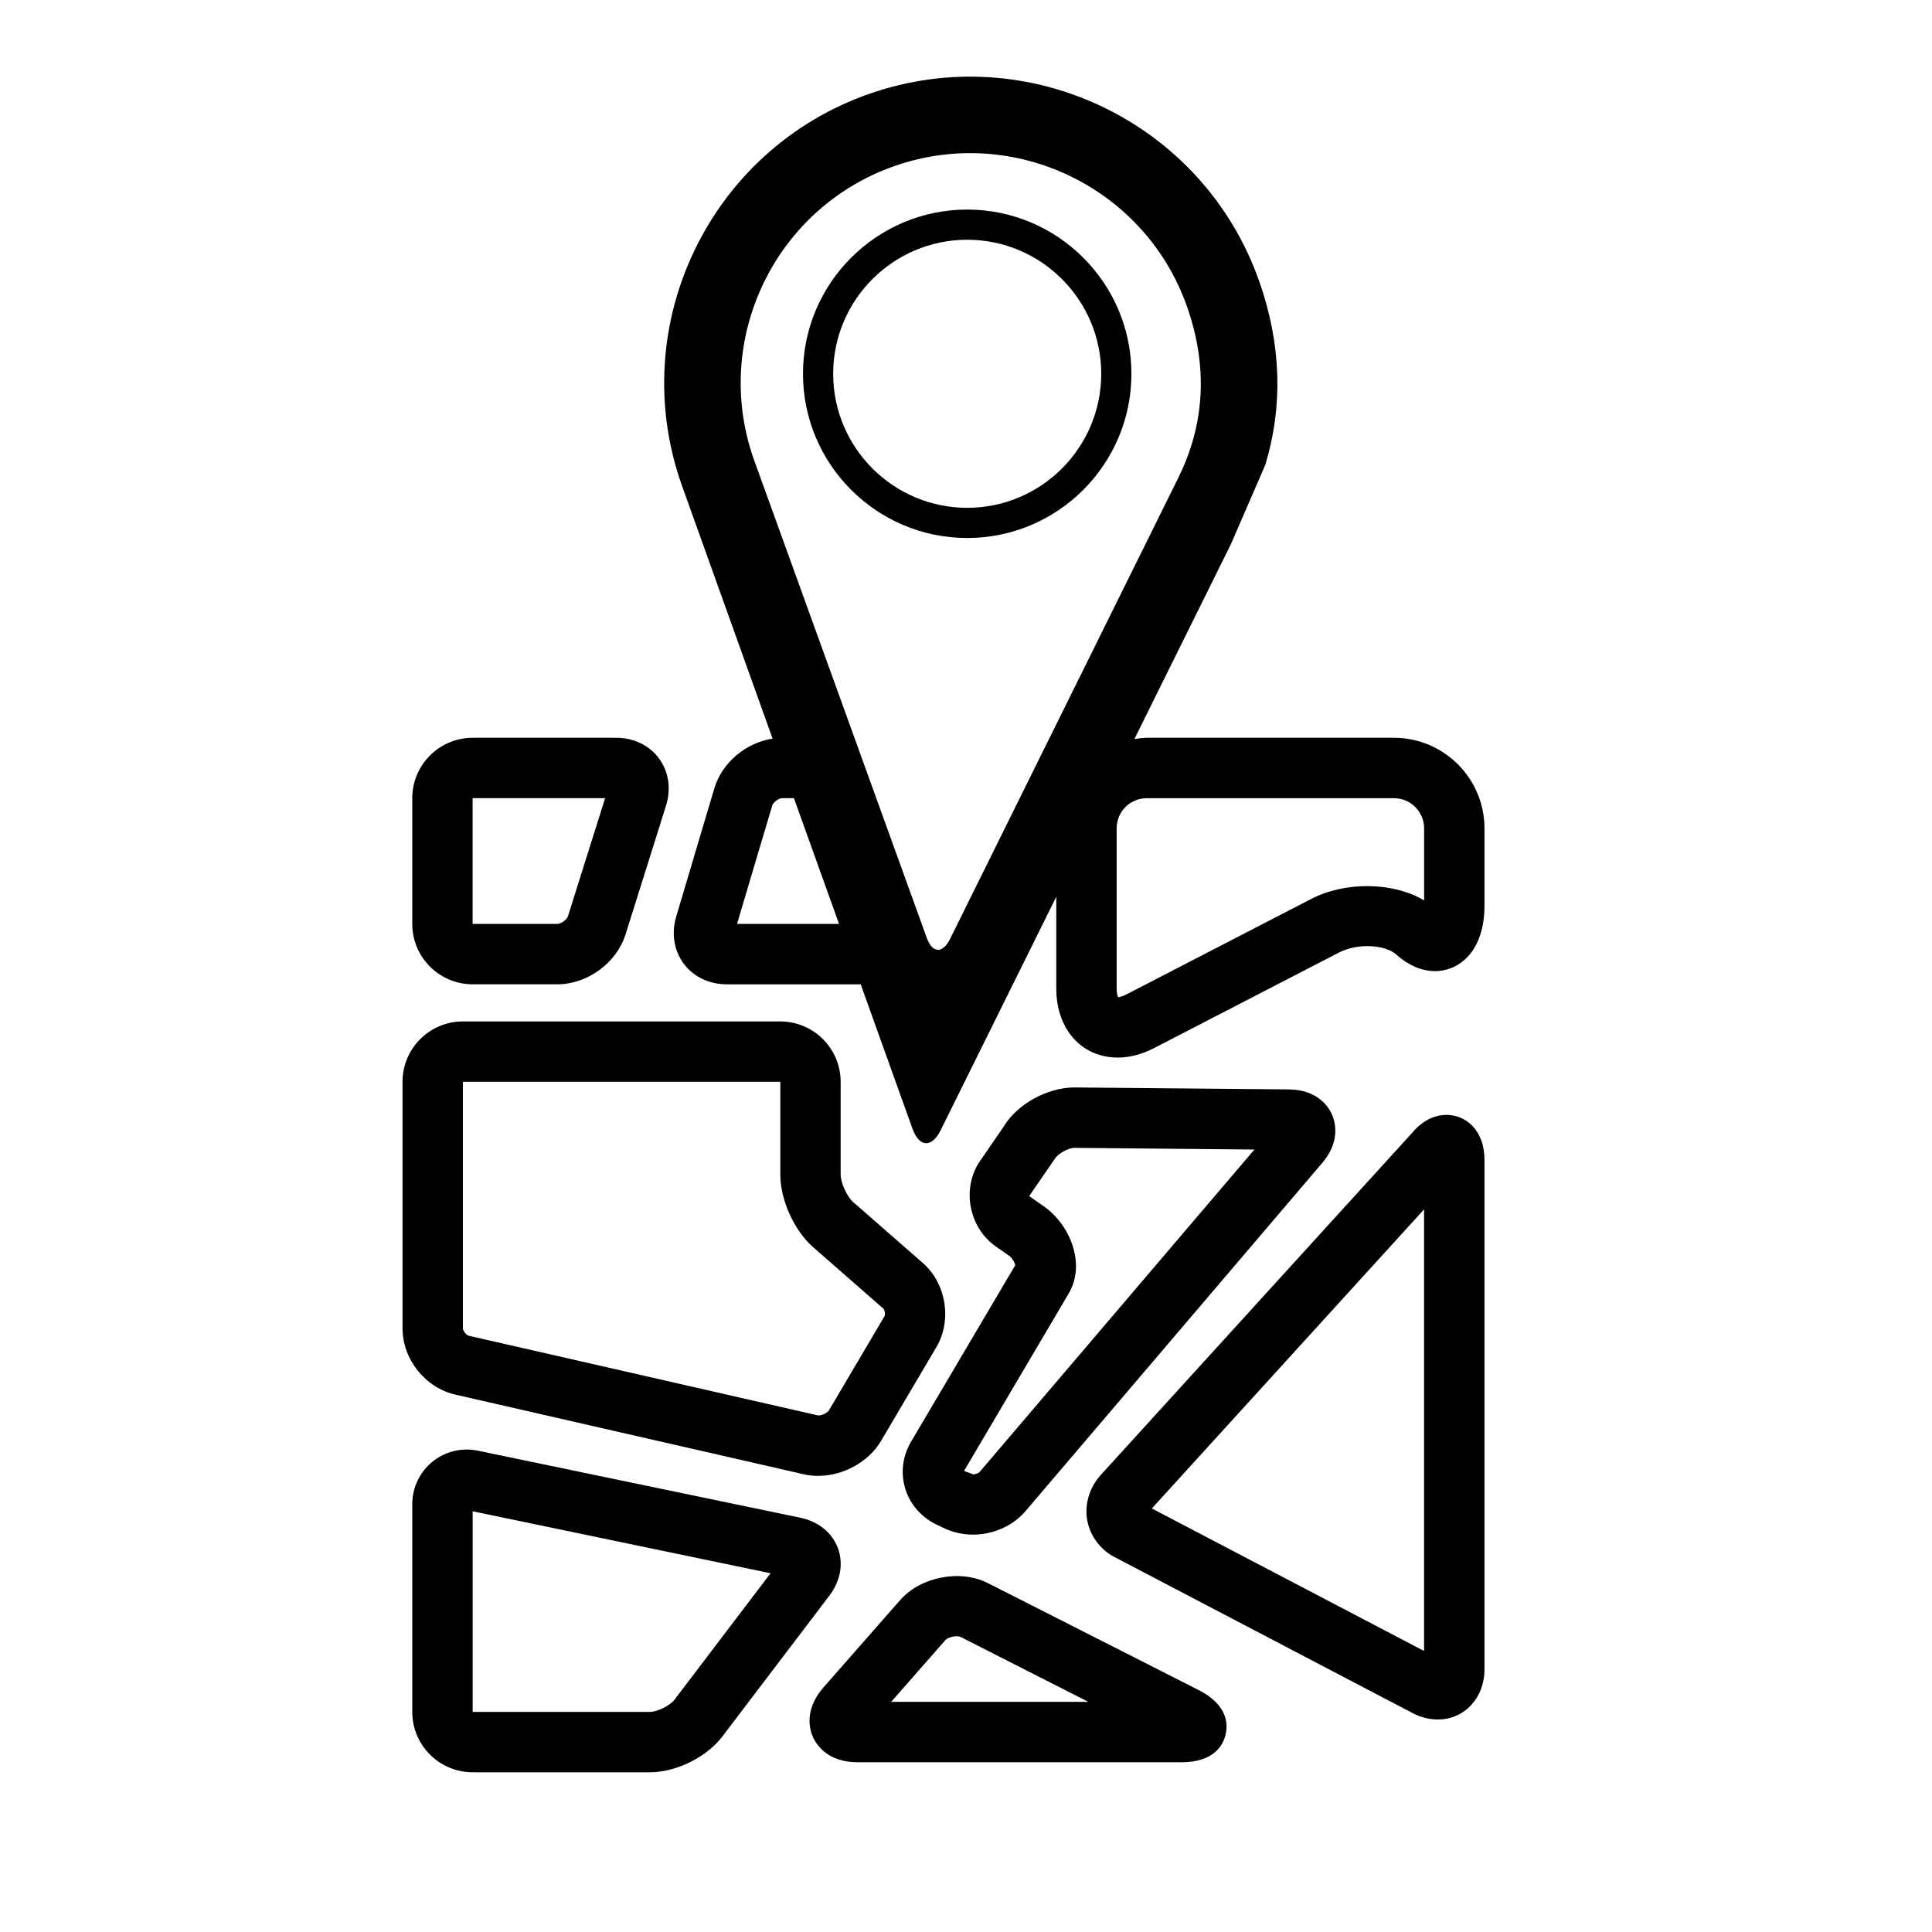
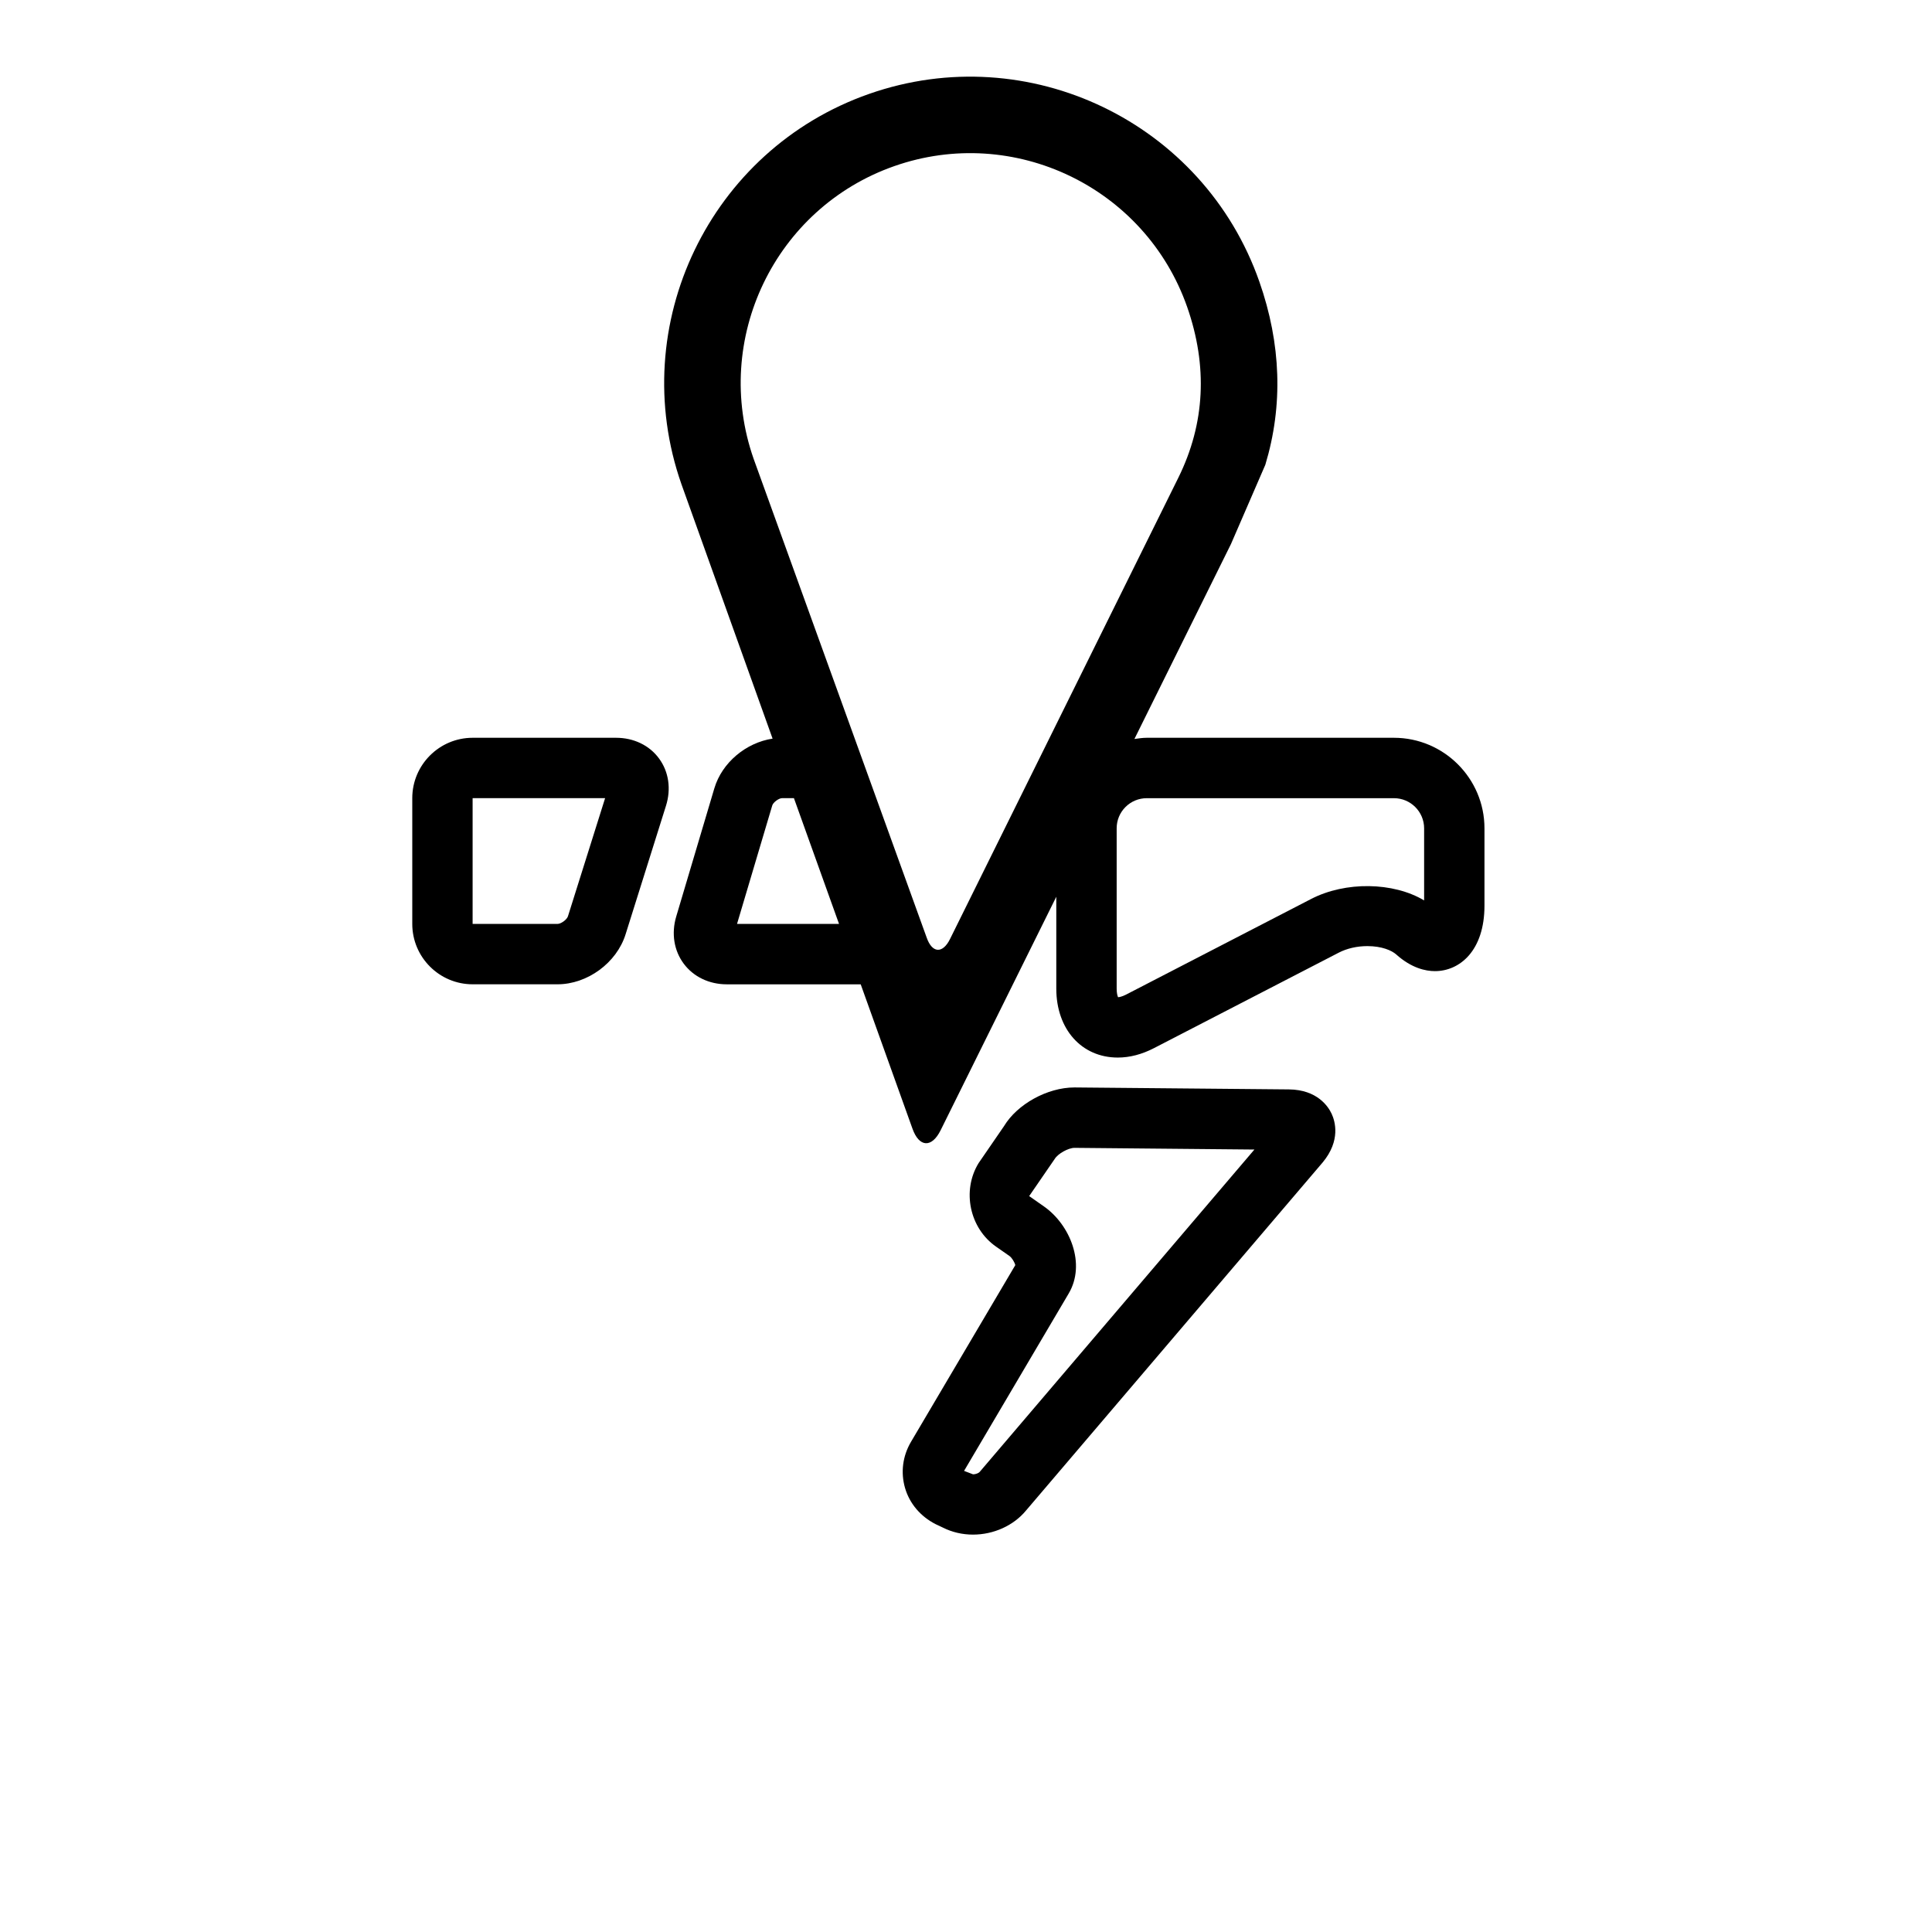
<svg xmlns="http://www.w3.org/2000/svg" version="1.1" id="Capa_1" x="0px" y="0px" width="64px" height="64px" viewBox="0 0 64 64" enable-background="new 0 0 64 64" xml:space="preserve">
  <g>
-     <path d="M47.919,36.932c-0.291,0-0.728,0.105-1.131,0.585L36.435,48.892c-0.373,0.439-0.521,0.995-0.408,1.523   c0.114,0.528,0.478,0.973,0.963,1.201l9.851,5.157c0.26,0.124,0.524,0.187,0.788,0.187c0.881,0,1.546-0.713,1.546-1.659V38.426   C49.174,37.399,48.523,36.932,47.919,36.932z M47.174,54.691l-9.018-4.721l9.018-9.908V54.691z" />
-     <path d="M27.756,51.283c-0.192-0.515-0.646-0.881-1.248-1.007L15.84,48.058c-1.137-0.237-2.183,0.622-2.183,1.776v6.875   c0,1.103,0.897,2,2,2h5.875c0.868,0,1.878-0.501,2.401-1.191l3.537-4.655C27.843,52.374,27.947,51.798,27.756,51.283z    M22.34,56.309c-0.145,0.191-0.567,0.4-0.808,0.4h-5.875v-6.646l9.869,2.053L22.34,56.309z" />
    <path d="M15.657,32.606h2.812c0.99,0,1.959-0.712,2.254-1.655l1.338-4.257c0.176-0.558,0.093-1.129-0.228-1.566   c-0.32-0.438-0.84-0.688-1.425-0.688h-4.751c-1.103,0-2,0.897-2,2v4.166C13.657,31.709,14.554,32.606,15.657,32.606z M15.657,26.44   h4.388l-1.231,3.913c-0.035,0.111-0.229,0.253-0.346,0.253h-2.812V26.44z" />
-     <path d="M32.04,6.942c-3,0-5.44,2.44-5.44,5.44s2.44,5.44,5.44,5.44c3,0,5.44-2.44,5.44-5.44S35.04,6.942,32.04,6.942z    M32.04,16.822c-2.448,0-4.44-1.992-4.44-4.44s1.992-4.44,4.44-4.44s4.44,1.992,4.44,4.44S34.488,16.822,32.04,16.822z" />
-     <path d="M39.708,55.986l-6.978-3.541c-0.922-0.47-2.234-0.213-2.911,0.56l-2.534,2.885c-0.657,0.746-0.465,1.407-0.353,1.657   c0.113,0.249,0.483,0.83,1.477,0.83h10.727c1.083,0,1.381-0.572,1.463-0.914C40.681,57.122,40.674,56.476,39.708,55.986z    M29.521,56.376l1.801-2.051c0.078-0.089,0.372-0.165,0.503-0.097l4.227,2.148L29.521,56.376z" />
    <path d="M46.175,24.44h-8.187c-0.139,0-0.274,0.021-0.409,0.04l3.198-6.457l1.138-2.625c0.593-1.963,0.526-4.006-0.198-6.07   c-1.85-5.279-7.648-8.067-12.928-6.217c-5.278,1.849-8.066,7.65-6.216,12.927c0.053,0.151,1.441,4.025,3.02,8.43   c-0.878,0.132-1.676,0.793-1.929,1.645L22.4,30.364c-0.165,0.558-0.074,1.126,0.25,1.56c0.324,0.434,0.843,0.683,1.425,0.683h4.437   c0.995,2.773,1.712,4.774,1.712,4.774c0.221,0.63,0.641,0.655,0.936,0.059l3.831-7.734v3.044c0,1.344,0.838,2.283,2.037,2.283   c0.395,0,0.798-0.105,1.199-0.312l6.123-3.164c0.269-0.139,0.604-0.216,0.946-0.216c0.478,0,0.808,0.144,0.957,0.278   c0.508,0.455,0.978,0.551,1.281,0.551c0.816,0,1.641-0.671,1.641-2.17v-2.56C49.175,25.786,47.829,24.44,46.175,24.44z    M24.415,30.606l1.167-3.924c0.031-0.104,0.217-0.242,0.326-0.242H26.3c0.508,1.417,1.017,2.837,1.494,4.166H24.415z    M30.697,31.058c-0.001,0.001-5.67-15.684-5.732-15.859c-1.387-3.959,0.702-8.31,4.662-9.697c3.96-1.388,8.309,0.704,9.698,4.663   c0.688,1.965,0.593,3.865-0.286,5.65l-7.568,15.291C31.227,31.6,30.878,31.579,30.697,31.058z M47.175,29.827   c-1.018-0.61-2.604-0.636-3.743-0.047l-6.123,3.164c-0.146,0.076-0.238,0.088-0.272,0.09c-0.019-0.041-0.046-0.133-0.046-0.283   v-5.312c0-0.266,0.103-0.516,0.291-0.705c0.189-0.189,0.44-0.293,0.707-0.293h8.187c0.552,0,1,0.449,1,1V29.827z" />
-     <path d="M15.086,46.199l11.533,2.637c0.156,0.036,0.319,0.054,0.484,0.054c0.838,0,1.675-0.466,2.083-1.159l1.836-3.111   c0.519-0.884,0.322-2.104-0.449-2.779l-2.314-2.024c-0.2-0.175-0.411-0.64-0.411-0.905v-3.075c0-1.103-0.897-2-2-2H15.332   c-1.102,0-1.998,0.896-1.998,1.999v8.167C13.334,45.026,14.087,45.972,15.086,46.199z M15.334,35.835h10.515v3.075   c0,0.843,0.46,1.857,1.094,2.411l2.313,2.023c0.054,0.048,0.078,0.199,0.042,0.261l-1.835,3.11   c-0.046,0.079-0.217,0.174-0.359,0.174l-11.572-2.64c-0.085-0.02-0.198-0.161-0.198-0.249V35.835z" />
    <path d="M29.981,49.293c0.148,0.51,0.509,0.941,1.015,1.198l0.244,0.115c0.298,0.15,0.641,0.23,0.991,0.23   c0.686,0,1.344-0.3,1.752-0.792l9.833-11.538c0.604-0.727,0.409-1.366,0.298-1.607c-0.111-0.24-0.474-0.802-1.418-0.811   l-7.102-0.065c-0.905,0-1.9,0.56-2.333,1.279l-0.846,1.231c-0.558,0.915-0.296,2.155,0.583,2.765l0.441,0.308   c0.082,0.058,0.171,0.208,0.194,0.303l-3.456,5.855C29.901,48.234,29.831,48.777,29.981,49.293z M35.401,42.85   c0.579-0.978,0.046-2.279-0.816-2.883l-0.492-0.345l0.848-1.234c0.104-0.171,0.451-0.364,0.654-0.364l5.959,0.056l-9.101,10.679   c-0.026,0.032-0.115,0.079-0.222,0.079l-0.295-0.113L35.401,42.85z" />
  </g>
</svg>